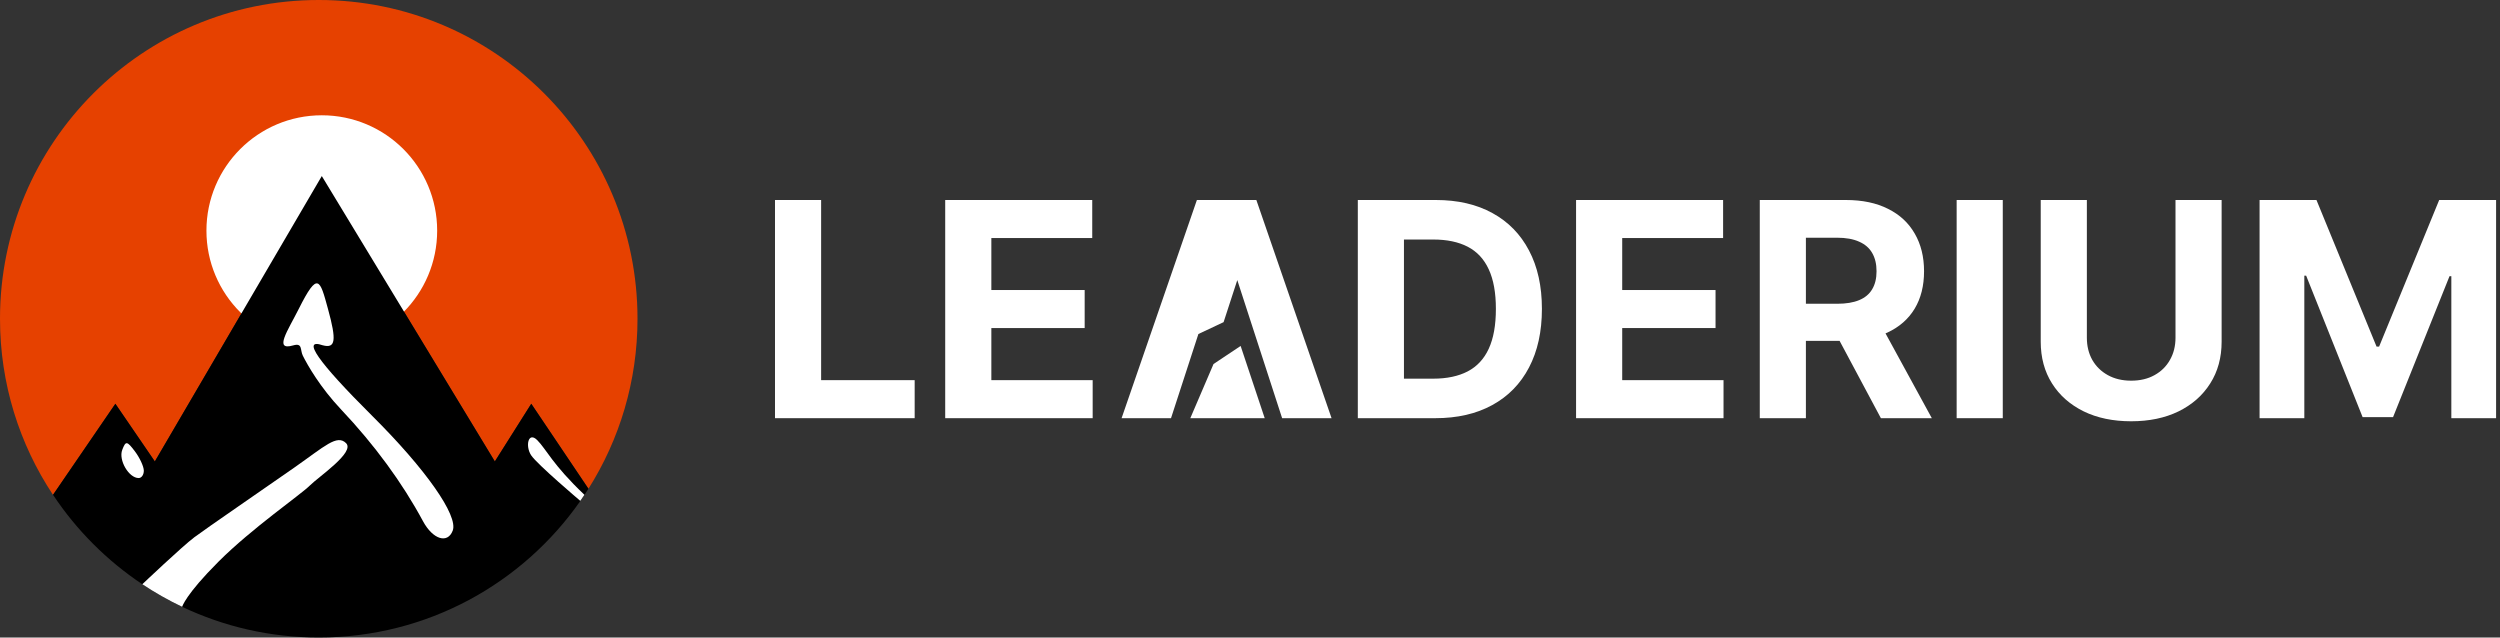
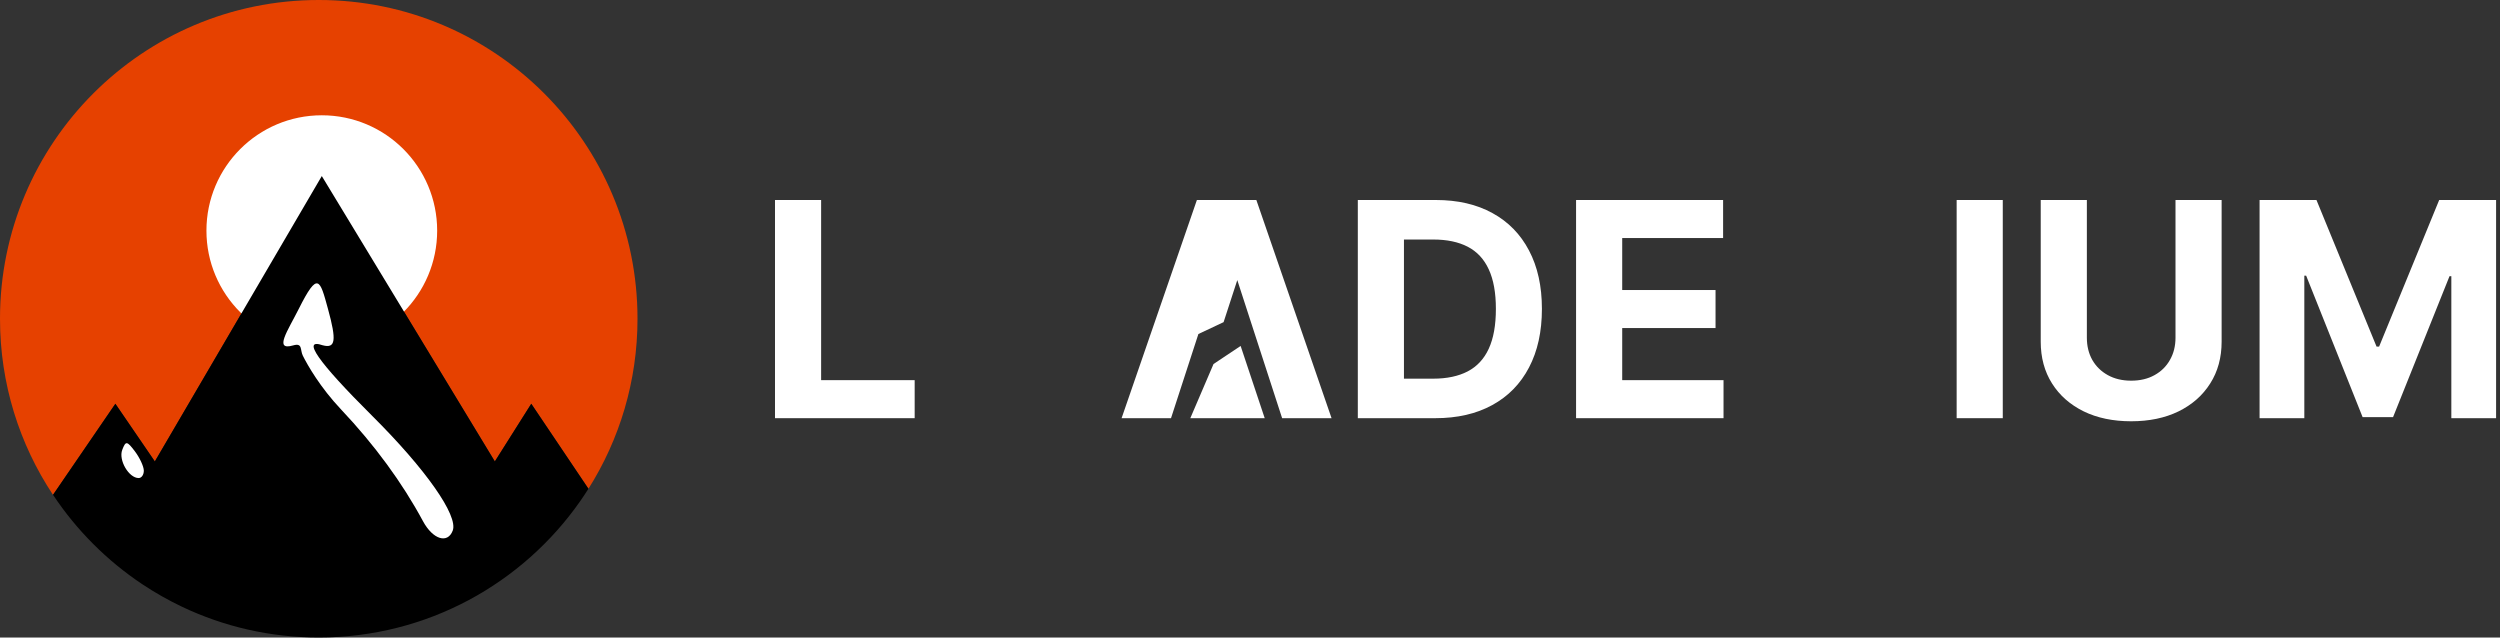
<svg xmlns="http://www.w3.org/2000/svg" width="200" height="51" viewBox="0 0 200 51" fill="none">
  <rect x="0" y="0" width="200" height="51" fill="#333333" stroke="none" />
  <path d="M180.766 16H185.317L190.124 27.727H190.329L195.135 16H199.687V33.455H196.107V22.094H195.962L191.445 33.369H189.008L184.491 22.051H184.346V33.455H180.766V16Z" fill="white" />
  <path d="M174.04 16H177.73V27.335C177.73 28.608 177.426 29.722 176.818 30.676C176.216 31.631 175.372 32.375 174.287 32.909C173.201 33.438 171.937 33.702 170.494 33.702C169.045 33.702 167.778 33.438 166.693 32.909C165.608 32.375 164.764 31.631 164.162 30.676C163.559 29.722 163.258 28.608 163.258 27.335V16H166.949V27.02C166.949 27.685 167.094 28.276 167.383 28.793C167.679 29.31 168.094 29.716 168.628 30.011C169.162 30.307 169.784 30.454 170.494 30.454C171.21 30.454 171.832 30.307 172.361 30.011C172.895 29.716 173.307 29.31 173.596 28.793C173.892 28.276 174.04 27.685 174.04 27.02V16Z" fill="white" />
  <path d="M160.222 16V33.455H156.532V16H160.222Z" fill="white" />
-   <path d="M140.782 33.455V16H147.668C148.986 16 150.111 16.236 151.043 16.707C151.981 17.173 152.694 17.835 153.182 18.693C153.677 19.546 153.924 20.548 153.924 21.702C153.924 22.861 153.674 23.858 153.174 24.693C152.674 25.523 151.949 26.159 151 26.602C150.057 27.046 148.915 27.267 147.574 27.267H142.964V24.301H146.978C147.682 24.301 148.268 24.204 148.733 24.011C149.199 23.818 149.546 23.528 149.773 23.142C150.006 22.756 150.123 22.276 150.123 21.702C150.123 21.122 150.006 20.634 149.773 20.236C149.546 19.838 149.197 19.537 148.725 19.332C148.259 19.122 147.671 19.017 146.961 19.017H144.472V33.455H140.782ZM150.208 25.511L154.546 33.455H150.472L146.228 25.511H150.208Z" fill="white" />
  <path d="M126.086 33.455V16H137.848V19.043H129.777V23.202H137.243V26.244H129.777V30.412H137.882V33.455H126.086Z" fill="white" />
  <path d="M114.813 33.455H108.625V16H114.864C116.62 16 118.131 16.349 119.398 17.048C120.665 17.741 121.64 18.739 122.322 20.04C123.009 21.341 123.353 22.898 123.353 24.71C123.353 26.528 123.009 28.091 122.322 29.398C121.64 30.704 120.66 31.707 119.381 32.406C118.108 33.105 116.586 33.455 114.813 33.455ZM112.316 30.293H114.66C115.75 30.293 116.668 30.099 117.412 29.713C118.162 29.321 118.725 28.716 119.1 27.898C119.481 27.074 119.671 26.011 119.671 24.71C119.671 23.421 119.481 22.366 119.1 21.548C118.725 20.73 118.165 20.128 117.421 19.741C116.677 19.355 115.759 19.162 114.668 19.162H112.316V30.293Z" fill="white" />
  <path d="M93.681 33.455H89.727L95.752 16H100.508L106.525 33.455H102.57L98.198 19.989L98.983 22.406L97.888 25.772L95.871 26.722L93.681 33.455Z" fill="white" />
-   <path d="M75.617 33.455V16H87.379V19.043H79.308V23.202H86.773V26.245H79.308V30.412H87.413V33.455H75.617Z" fill="white" />
  <path d="M62 33.455V16H65.69V30.412H73.173V33.455H62Z" fill="white" />
  <path d="M100.483 32.955H95.983L97.483 29.455L98.983 28.455L100.483 32.955Z" fill="white" stroke="white" />
  <path fill-rule="evenodd" clip-rule="evenodd" d="M47.075 39.102C49.561 35.165 51 30.501 51 25.501C51 11.417 39.583 0 25.5 0C11.417 0 0 11.417 0 25.501C0 30.709 1.561 35.551 4.24 39.587L9.229 32.301L12.386 36.916L25.743 14.086L39.586 36.916L42.5 32.301L47.075 39.102Z" fill="#E64100" />
  <ellipse cx="25.744" cy="18.452" rx="9.229" ry="9.229" fill="white" />
  <path d="M25.502 51C34.167 51 41.823 46.677 46.431 40.071C46.543 39.91 46.653 39.748 46.761 39.585C46.868 39.425 46.973 39.263 47.076 39.099L42.502 32.299L39.587 36.914L25.744 14.084L12.387 36.914L9.23 32.299L4.242 39.585C6.123 42.419 8.556 44.855 11.387 46.74C12.4 47.415 13.465 48.019 14.573 48.546C17.885 50.119 21.591 51 25.502 51Z" fill="black" />
-   <path d="M42.98 35.212C43.708 35.941 44.194 37.155 46.754 39.584C46.645 39.747 46.535 39.909 46.423 40.069C46.423 40.069 42.98 37.155 42.494 36.426C42.008 35.698 42.251 34.483 42.98 35.212Z" fill="white" />
-   <path d="M15.544 42.983C14.573 43.712 11.387 46.738 11.387 46.738C12.4 47.413 13.464 48.017 14.573 48.544C14.573 48.544 14.816 47.598 17.487 44.926C20.158 42.255 24.044 39.583 24.773 38.854C25.501 38.126 28.416 36.183 27.687 35.454C26.958 34.726 25.987 35.697 23.558 37.397C21.13 39.097 16.515 42.255 15.544 42.983Z" fill="white" />
  <path fill-rule="evenodd" clip-rule="evenodd" d="M26.238 24.711C26.938 27.259 26.845 27.895 25.814 27.622C24.127 27.041 25.366 28.883 29.792 33.286C34.059 37.531 36.672 41.255 36.219 42.447C35.808 43.53 34.625 43.155 33.837 41.692C32.182 38.617 29.962 35.589 27.297 32.769C25.608 30.981 24.613 29.227 24.228 28.459C23.992 27.986 24.229 27.409 23.451 27.633C21.877 28.087 23.026 26.454 23.901 24.711C25.433 21.66 25.588 22.341 26.238 24.711Z" fill="white" />
  <path fill-rule="evenodd" clip-rule="evenodd" d="M11.505 37.637C11.513 37.971 11.328 38.244 11.094 38.244C10.304 38.244 9.466 36.806 9.779 35.99C10.06 35.256 10.155 35.267 10.79 36.105C11.174 36.613 11.496 37.303 11.505 37.637Z" fill="white" />
</svg>